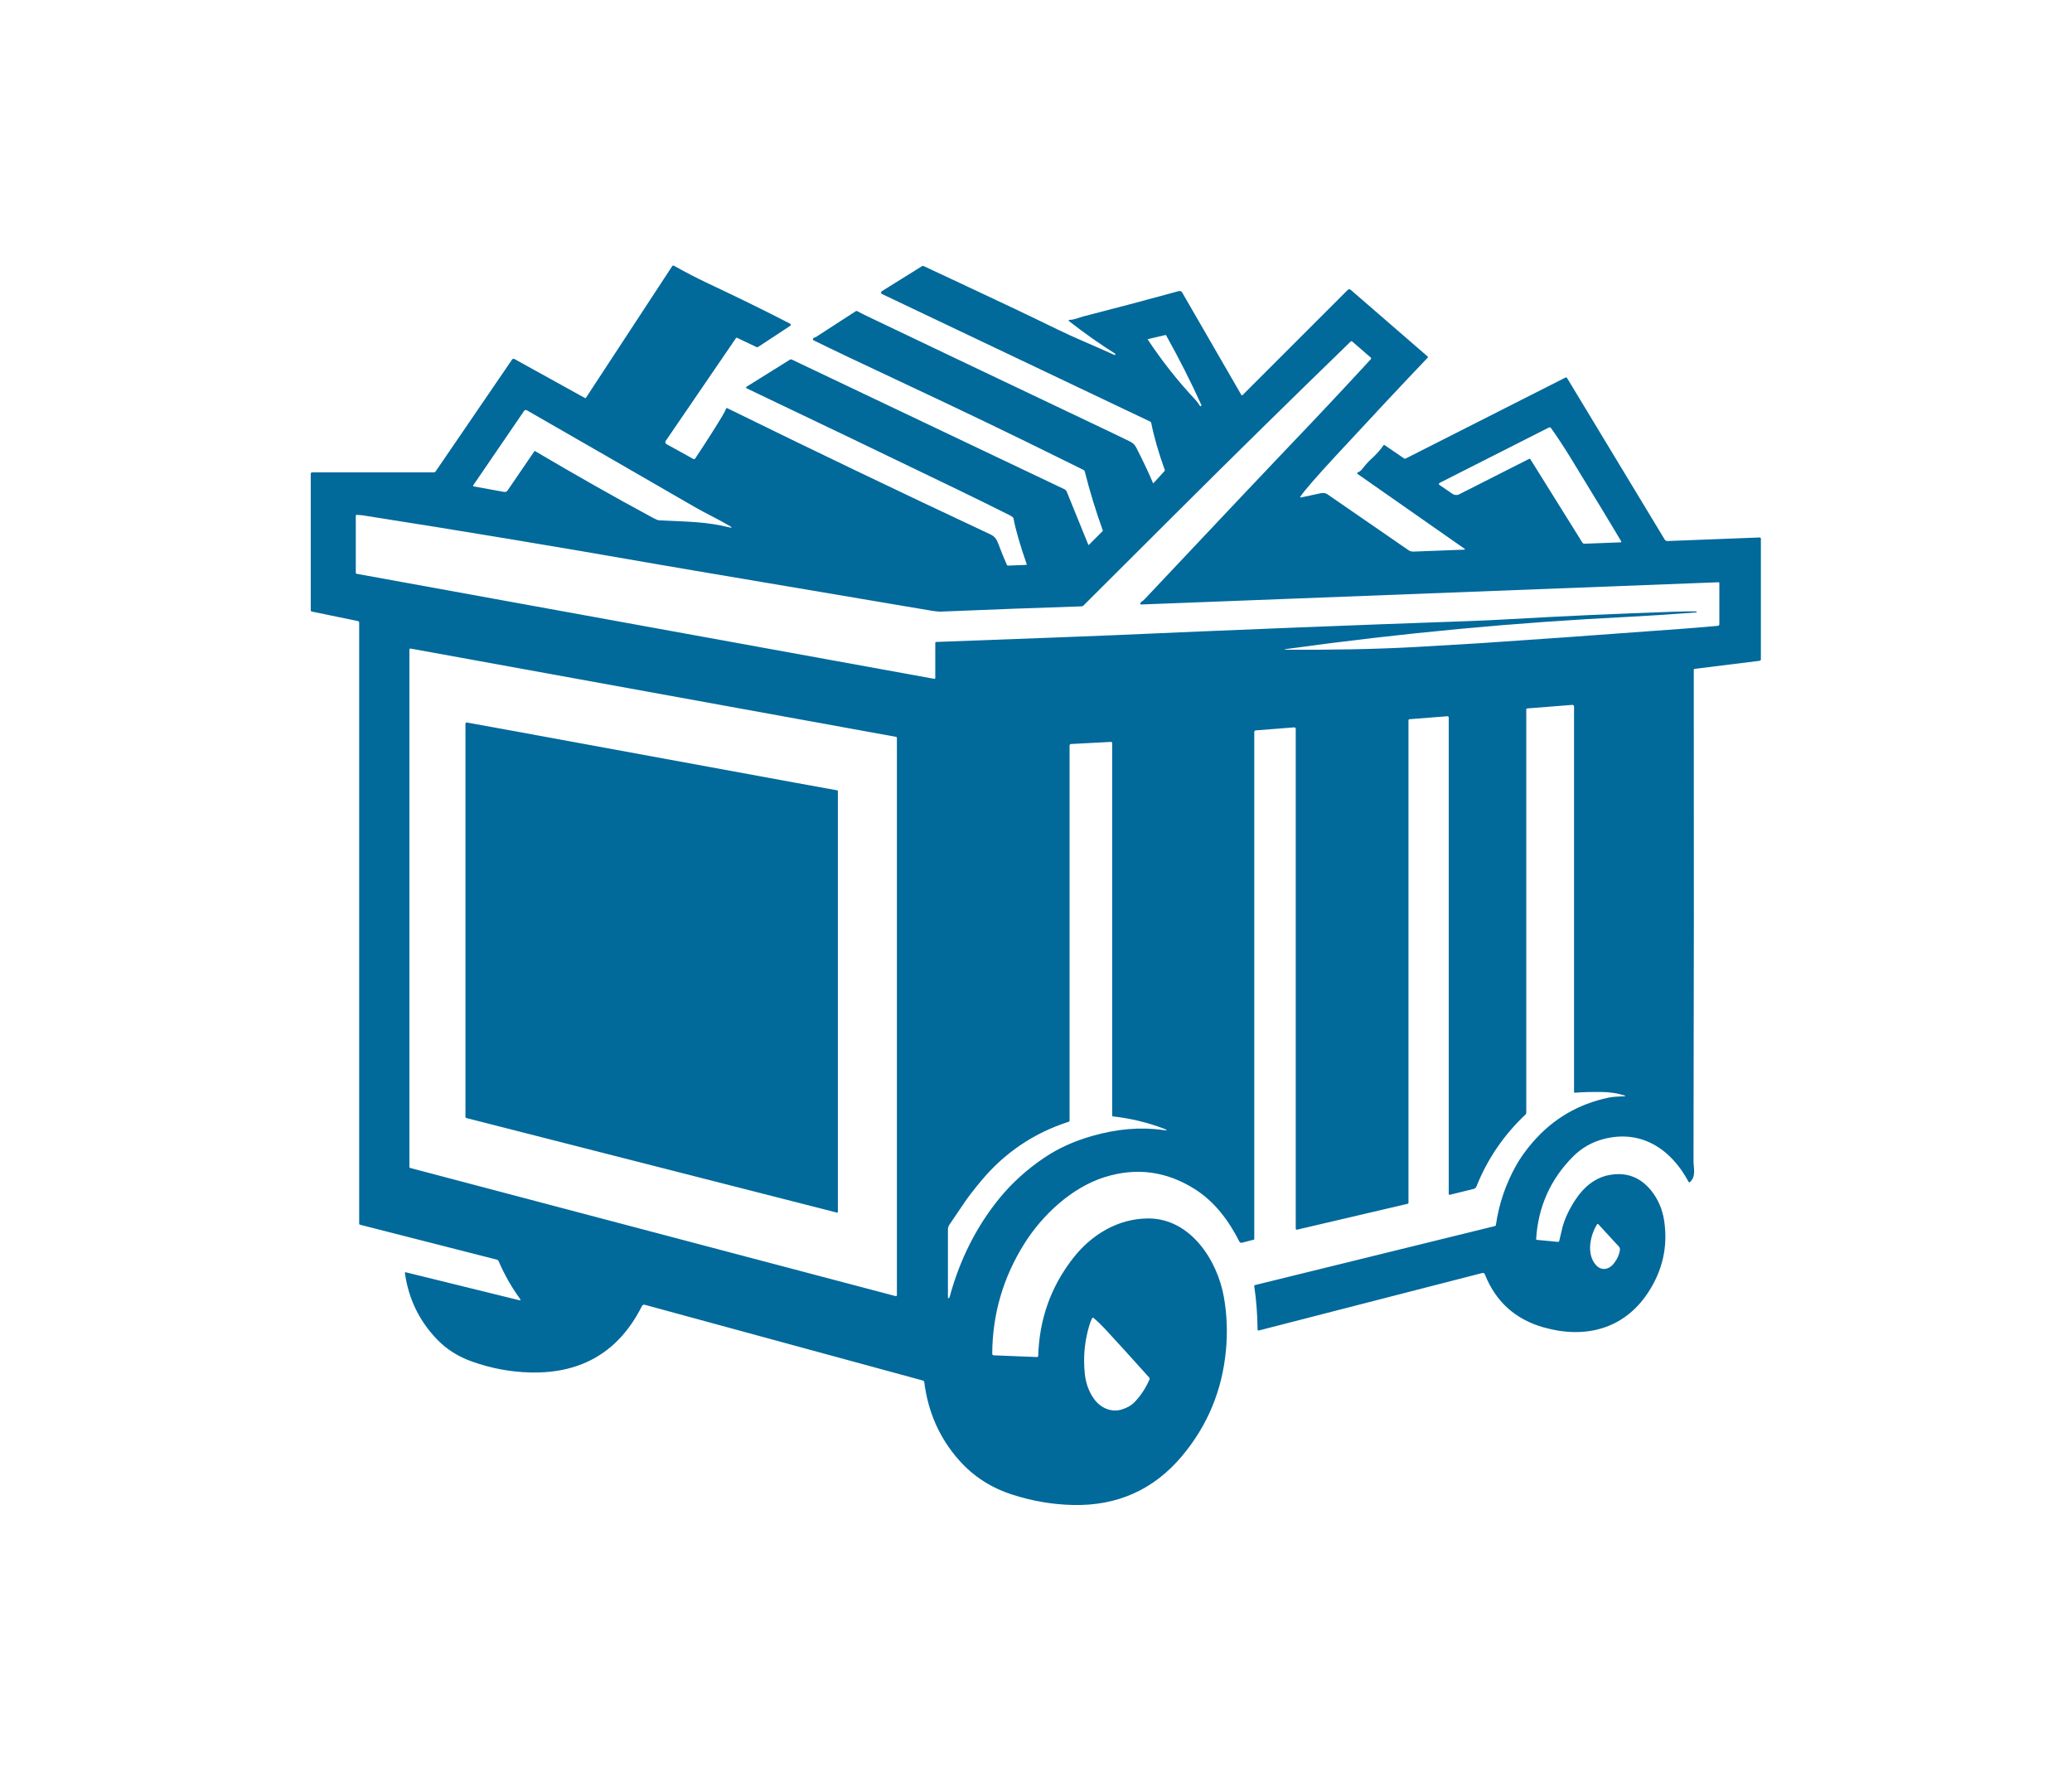
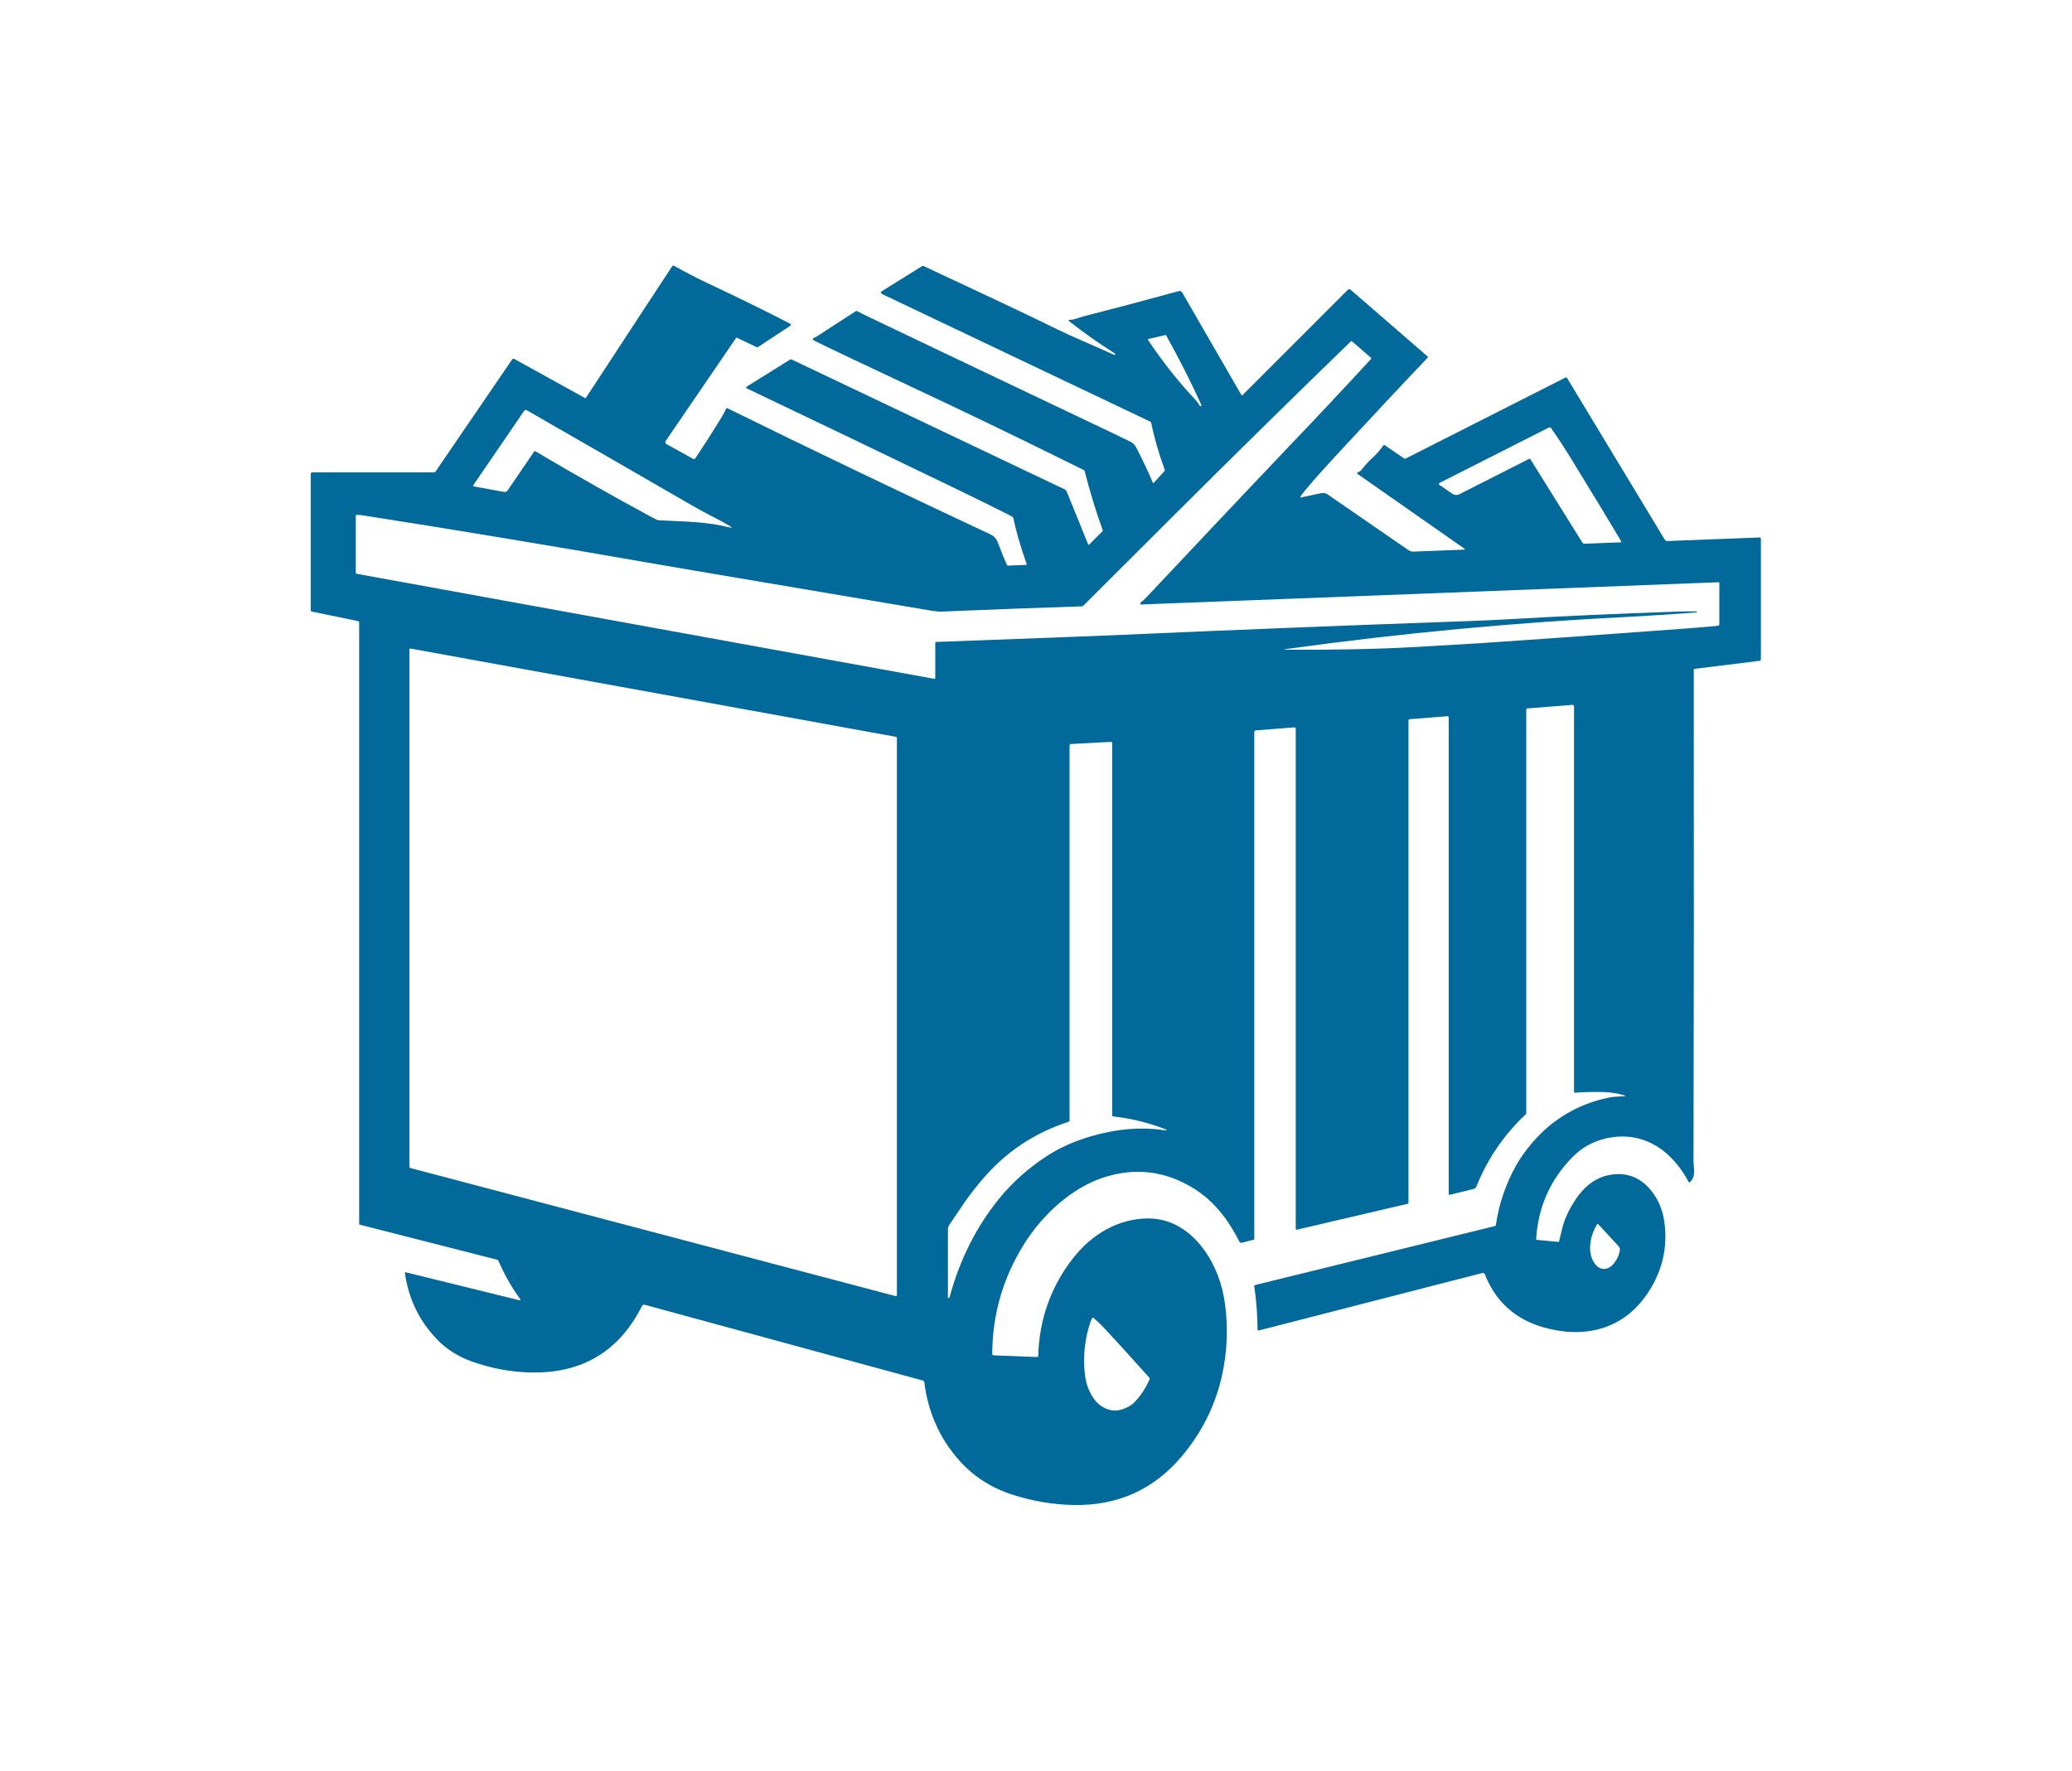
<svg xmlns="http://www.w3.org/2000/svg" width="1000" height="854.777" viewBox="0 0 1000 854.777">
  <defs />
  <path fill="#02699b" transform="matrix(1.51 0 0 1.51 -9.314 -33.373)" d="M 568.589 193.901 L 539.128 195.042 C 538.765 195.053 538.423 194.869 538.234 194.558 L 507.052 142.966 C 506.912 142.736 506.723 142.684 506.488 142.806 L 455.434 168.676 C 455.271 168.761 455.11 168.751 454.956 168.645 L 448.668 164.349 C 448.572 164.286 448.445 164.309 448.387 164.399 C 447.324 165.939 446 167.422 444.41 168.848 C 443.884 169.322 443.329 169.892 442.749 170.559 C 441.567 171.911 441.39 172.58 440.097 173.132 C 440.052 173.151 440.013 173.18 439.987 173.22 C 439.905 173.337 439.932 173.497 440.048 173.579 L 474.216 197.469 C 474.504 197.671 474.472 197.778 474.116 197.796 L 457.928 198.415 C 457.363 198.437 456.805 198.277 456.34 197.955 C 450.613 194.029 441.984 188.079 430.453 180.105 C 429.855 179.693 429.118 179.583 428.24 179.775 C 426.422 180.172 424.344 180.614 422.009 181.105 C 421.709 181.166 421.646 181.07 421.812 180.816 C 423.087 178.91 426.827 174.601 433.033 167.888 C 444.589 155.388 454.401 144.907 462.469 136.449 C 462.607 136.302 462.602 136.164 462.451 136.032 L 437.842 114.713 C 437.584 114.49 437.198 114.505 436.961 114.745 L 403.315 148.389 C 403.297 148.408 403.276 148.424 403.253 148.435 C 403.133 148.499 402.985 148.454 402.922 148.334 L 384.043 115.645 C 383.778 115.184 383.39 115.024 382.878 115.168 C 372.491 118.015 362.271 120.725 352.217 123.299 C 351.274 123.536 349.583 124.315 348.241 124.327 C 347.624 124.335 347.558 124.527 348.046 124.904 C 352.832 128.641 357.691 132.06 362.622 135.16 C 362.653 135.182 362.666 135.211 362.658 135.253 L 362.615 135.413 C 362.575 135.575 362.48 135.623 362.333 135.554 C 359.434 134.234 356.361 132.876 353.119 131.479 C 349.654 129.992 346.616 128.608 344.007 127.33 C 335.503 123.171 325.837 118.572 315.012 113.531 C 307.586 110.08 303.06 107.959 301.434 107.171 C 301.226 107.068 301.024 107.078 300.827 107.201 L 287.991 115.203 C 287.914 115.253 287.852 115.322 287.813 115.405 C 287.691 115.65 287.794 115.948 288.041 116.069 L 373.83 156.877 C 373.976 156.948 374.08 157.079 374.111 157.233 C 375.013 161.771 376.465 166.809 378.463 172.349 C 378.496 172.448 378.474 172.556 378.406 172.631 L 374.86 176.516 C 374.781 176.602 374.72 176.592 374.675 176.486 C 373.51 173.644 371.741 169.886 369.367 165.218 C 368.822 164.145 368.168 163.626 367.161 163.135 C 364.973 162.065 362.777 161.006 360.576 159.96 C 320.652 140.974 294.803 128.66 283.027 123.02 C 281.997 122.525 281.031 122.033 280.129 121.543 C 280.004 121.471 279.849 121.476 279.724 121.554 L 267.066 129.753 C 266.919 129.847 266.76 129.915 266.587 129.956 C 266.334 130.012 266.154 130.136 266.048 130.328 C 265.917 130.575 265.974 130.757 266.219 130.88 C 270.684 133.115 280.72 137.889 296.329 145.206 C 313.816 153.4 330.425 161.394 346.156 169.187 C 349.621 170.904 351.74 171.952 352.517 172.332 C 352.7 172.422 352.818 172.567 352.872 172.766 C 354.44 179.014 356.364 185.308 358.643 191.651 C 358.67 191.733 358.655 191.803 358.593 191.866 L 354.2 196.259 C 354.189 196.27 354.177 196.28 354.162 196.284 C 354.102 196.308 354.035 196.281 354.01 196.221 L 347.135 179.298 C 346.989 178.936 346.713 178.641 346.364 178.476 L 259.274 137.048 C 259.05 136.942 258.831 136.955 258.619 137.086 L 244.771 145.726 C 244.723 145.753 244.685 145.796 244.661 145.846 C 244.594 145.987 244.655 146.155 244.796 146.221 C 267.247 156.916 289.795 167.739 312.441 178.691 C 317.854 181.31 323.373 184.03 328.999 186.853 C 329.269 186.988 329.55 187.172 329.843 187.404 C 329.986 187.519 330.074 187.667 330.108 187.846 C 330.81 191.526 332.211 196.378 334.311 202.398 C 334.318 202.417 334.321 202.438 334.322 202.459 C 334.325 202.574 334.236 202.67 334.12 202.673 L 328.368 202.894 C 328.187 202.902 328.06 202.824 327.987 202.66 C 327.08 200.639 326.174 198.402 325.267 195.951 C 324.692 194.407 324.091 193.561 322.682 192.899 C 293.712 179.321 265.685 165.878 238.602 152.568 C 238.594 152.565 238.584 152.56 238.576 152.557 C 238.443 152.509 238.296 152.577 238.246 152.709 C 238.028 153.293 237.622 154.085 237.027 155.082 C 234.853 158.712 231.979 163.22 228.405 168.604 C 228.229 168.875 227.998 168.931 227.713 168.775 L 219.171 164.046 C 219.15 164.035 219.133 164.022 219.113 164.011 C 218.798 163.793 218.716 163.364 218.932 163.053 L 241.408 130.162 C 241.488 130.038 241.597 130.01 241.732 130.076 L 247.952 133.034 C 248.14 133.125 248.32 133.11 248.496 132.991 L 258.595 126.349 C 259.073 126.038 259.056 125.75 258.546 125.485 C 251.279 121.714 242.427 117.371 231.99 112.452 C 228.783 110.936 225.329 109.145 221.629 107.077 C 221.363 106.926 221.147 106.981 220.979 107.237 L 193.45 149.253 C 193.371 149.375 193.269 149.402 193.142 149.333 L 170.582 136.851 C 170.326 136.713 170.005 136.789 169.84 137.029 L 145.373 172.837 C 145.25 173.013 145.083 173.101 144.87 173.101 L 105.947 173.101 C 105.641 173.101 105.488 173.253 105.488 173.561 L 105.488 217.144 C 105.488 217.394 105.611 217.543 105.856 217.592 L 120.543 220.613 C 120.825 220.674 120.966 220.847 120.966 221.132 L 120.966 413.226 C 120.966 413.417 121.061 413.537 121.248 413.581 L 165.016 424.751 C 165.241 424.811 165.423 424.969 165.513 425.181 C 167.395 429.535 169.66 433.532 172.308 437.171 C 172.654 437.646 172.585 437.823 172.1 437.704 L 135.973 428.808 C 135.691 428.739 135.561 428.799 135.585 428.992 C 136.733 437.249 140.169 444.343 145.892 450.272 C 148.91 453.401 152.627 455.751 157.038 457.319 C 163.153 459.492 169.36 460.655 175.659 460.805 C 192.146 461.202 204.047 454.117 211.363 439.549 C 211.522 439.232 211.884 439.07 212.226 439.164 L 301.129 463.379 C 301.377 463.444 301.558 463.656 301.588 463.911 C 302.809 473.585 306.527 481.912 312.739 488.892 C 317.426 494.162 323.07 497.709 329.755 499.861 C 336.115 501.907 342.536 503.007 349.013 503.163 C 363.269 503.503 374.915 498.292 383.951 487.533 C 392.103 477.818 396.786 466.575 397.996 453.801 C 398.542 447.992 398.327 442.304 397.351 436.738 C 395.274 424.917 386.627 411.493 373.074 411.573 C 363.35 411.628 354.883 416.854 349.03 424.416 C 342.009 433.484 338.333 443.853 338.001 455.518 C 338.001 455.521 338.001 455.523 338.001 455.524 C 337.995 455.725 337.826 455.88 337.627 455.874 L 323.754 455.323 C 323.504 455.313 323.307 455.105 323.307 454.85 C 323.36 442.204 326.775 430.471 333.553 419.656 C 339.336 410.422 348.748 401.671 359.172 398.386 C 369.346 395.179 378.979 396.454 388.068 402.21 C 394.367 406.192 398.879 412.204 402.303 418.986 C 402.45 419.273 402.772 419.421 403.079 419.342 L 406.971 418.342 C 407.021 418.329 407.056 418.284 407.057 418.232 L 407.057 256.069 C 407.056 255.806 407.259 255.587 407.522 255.568 L 419.772 254.605 C 420.131 254.581 420.31 254.749 420.31 255.108 L 420.31 414.856 C 420.31 414.881 420.314 414.907 420.318 414.931 C 420.36 415.102 420.532 415.207 420.703 415.167 L 456.041 406.901 C 456.244 406.856 456.347 406.729 456.347 406.521 L 456.347 252.388 C 456.347 252.143 456.469 252.01 456.714 251.989 L 468.742 251.045 C 469.052 251.021 469.207 251.164 469.207 251.474 L 469.207 403.727 C 469.207 403.749 469.21 403.774 469.215 403.796 C 469.252 403.951 469.41 404.046 469.569 404.009 L 477.13 402.146 C 477.592 402.033 477.91 401.753 478.087 401.313 C 481.57 392.583 486.8 384.92 493.773 378.322 C 493.919 378.179 493.993 378.009 493.993 377.808 L 493.993 248.906 C 493.993 248.682 494.103 248.562 494.325 248.546 L 508.736 247.412 C 508.749 247.412 508.761 247.411 508.774 247.411 C 509.045 247.412 509.264 247.632 509.262 247.903 L 509.262 371.101 C 509.262 371.109 509.262 371.117 509.264 371.126 C 509.279 371.285 509.416 371.401 509.575 371.389 C 511.851 371.189 514.743 371.111 518.253 371.156 C 520.704 371.184 523.04 371.539 525.262 372.217 C 525.825 372.393 525.815 372.493 525.225 372.523 C 523.546 372.614 521.873 372.627 520.317 372.953 C 510.579 374.995 502.478 379.763 496.017 387.253 C 493.811 389.812 492.025 392.323 490.662 394.79 C 487.36 400.75 485.236 407.031 484.29 413.633 C 484.263 413.821 484.121 413.976 483.934 414.019 L 407.275 432.873 C 407.123 432.909 407.025 433.056 407.047 433.211 C 407.722 437.765 408.072 442.38 408.102 447.058 C 408.102 447.087 408.105 447.116 408.113 447.143 C 408.16 447.323 408.345 447.43 408.525 447.383 L 479.916 429.019 C 480.319 428.914 480.6 429.054 480.755 429.442 C 484.219 438.139 490.434 443.776 499.401 446.354 C 512.545 450.127 525.13 447.145 532.936 435.257 C 537.564 428.21 539.281 420.607 538.089 412.444 C 537.549 408.76 536.196 405.548 534.032 402.812 C 530.532 398.4 526.059 396.686 520.619 397.671 C 516.043 398.497 512.414 401.494 509.785 405.471 C 507.748 408.551 506.349 411.495 505.589 414.307 C 505.557 414.421 505.199 415.915 504.517 418.792 C 504.467 418.991 504.341 419.082 504.137 419.062 L 497.427 418.424 C 497.232 418.403 497.14 418.296 497.152 418.099 C 497.805 407.847 501.698 399.113 508.832 391.899 C 511.621 389.077 514.911 387.172 518.703 386.188 C 530.724 383.057 540.283 389.381 545.872 399.871 C 545.883 399.893 545.897 399.914 545.913 399.934 C 546.019 400.047 546.197 400.056 546.312 399.952 C 548.34 398.139 547.446 395.484 547.446 393.138 C 547.568 343.759 547.597 291.456 547.531 236.229 C 547.531 236.032 547.629 235.922 547.826 235.897 L 568.579 233.323 C 568.81 233.294 568.983 233.094 568.983 232.859 L 568.983 194.287 C 568.983 194.282 568.983 194.277 568.983 194.274 C 568.974 194.059 568.798 193.894 568.589 193.901 Z M 354.327 445.785 C 354.58 444.939 354.877 444.179 355.216 443.501 C 355.343 443.256 355.513 443.221 355.724 443.396 C 356.905 444.385 358.063 445.493 359.199 446.718 C 362.798 450.586 367.571 455.839 373.519 462.478 C 373.642 462.616 373.672 462.813 373.599 462.98 C 372.361 465.802 370.776 468.221 368.844 470.235 C 367.814 471.313 366.419 472.121 364.658 472.655 C 361.263 473.69 357.789 472.031 355.804 469.212 C 354.21 466.953 353.249 464.352 352.917 461.405 C 352.324 456.089 352.796 450.885 354.327 445.785 Z M 516.642 413.433 C 516.652 413.418 516.663 413.404 516.677 413.391 C 516.773 413.301 516.925 413.306 517.015 413.403 L 523.572 420.536 C 523.847 420.834 523.976 421.241 523.922 421.644 C 523.717 423.155 523.05 424.624 521.924 426.05 C 520.441 427.924 518.051 428.372 516.372 426.583 C 513.125 423.128 514.349 417.03 516.642 413.433 Z M 472.561 180.102 C 471.877 180.451 471.059 180.4 470.429 179.967 L 466.232 177.099 C 466.181 177.064 466.139 177.017 466.11 176.963 C 466.021 176.782 466.092 176.561 466.274 176.468 L 501.231 158.754 C 501.462 158.639 501.744 158.706 501.893 158.914 C 504.067 161.986 506.168 165.181 508.198 168.497 C 516.662 182.357 521.34 190.059 522.23 191.603 C 522.92 192.804 523.626 193.99 524.349 195.156 C 524.369 195.187 524.377 195.22 524.379 195.256 C 524.382 195.363 524.297 195.455 524.19 195.458 L 512.622 195.9 C 512.338 195.909 512.07 195.772 511.917 195.531 L 495.3 168.878 C 495.205 168.726 495.082 168.691 494.927 168.773 L 472.561 180.102 Z M 373.008 130.617 C 372.968 130.556 372.985 130.518 373.058 130.502 L 378.659 129.19 C 378.762 129.166 378.837 129.198 378.887 129.288 C 383.053 136.763 386.809 144.186 390.155 151.555 C 390.212 151.677 390.181 151.773 390.062 151.844 L 389.897 151.948 C 389.827 151.988 389.772 151.975 389.732 151.905 C 389.201 151.056 388.731 150.412 388.323 149.976 C 382.687 143.981 377.584 137.53 373.008 130.617 Z M 157.429 177.216 L 173.637 153.502 C 173.893 153.127 174.218 153.052 174.611 153.276 C 192.095 163.304 209.996 173.621 228.318 184.226 C 231.615 186.13 235.658 188.011 239.335 190.186 C 240.278 190.747 240.219 190.897 239.157 190.641 C 231.835 188.863 226.395 188.882 216.792 188.416 C 216.445 188.4 215.748 188.107 214.702 187.54 C 202.517 180.962 190 173.873 177.154 166.272 C 177.094 166.24 177.024 166.256 176.989 166.307 L 168.38 178.906 C 168.145 179.249 167.726 179.422 167.313 179.347 L 157.62 177.588 C 157.358 177.542 157.294 177.417 157.429 177.216 Z M 292.838 436.081 C 292.838 436.109 292.835 436.137 292.827 436.164 C 292.781 436.342 292.6 436.446 292.422 436.397 L 137.263 395.432 C 137.117 395.392 137.016 395.259 137.019 395.107 L 137.019 229.741 C 137.019 229.72 137.019 229.701 137.024 229.678 C 137.058 229.499 137.231 229.382 137.41 229.415 L 292.568 257.632 C 292.725 257.661 292.837 257.797 292.837 257.957 L 292.837 436.081 Z M 377.863 383.305 C 370.759 382.287 363.19 382.929 355.16 385.229 C 349.429 386.872 344.381 389.166 340.014 392.111 C 334.427 395.878 329.648 400.188 325.681 405.046 C 318.304 414.077 312.979 424.596 309.708 436.603 C 309.659 436.791 309.577 436.931 309.463 437.026 C 309.428 437.053 309.385 437.068 309.34 437.068 C 309.233 437.068 309.145 436.981 309.145 436.872 L 309.145 415.102 C 309.145 414.538 309.303 414.025 309.622 413.564 C 310.676 412.041 312.316 409.622 314.543 406.308 C 315.621 404.704 317.355 402.462 319.744 399.586 C 327.227 390.587 336.565 384.276 347.753 380.653 C 347.933 380.591 348.022 380.465 348.022 380.273 L 348.022 260.42 C 348.022 260.152 348.232 259.932 348.501 259.919 L 361.294 259.245 C 361.301 259.245 361.307 259.245 361.314 259.245 C 361.493 259.245 361.637 259.391 361.637 259.57 L 361.637 378.612 C 361.637 378.82 361.74 378.937 361.943 378.961 C 367.471 379.575 372.821 380.855 377.992 382.805 C 379.502 383.365 379.46 383.534 377.863 383.305 Z M 555.704 221.586 C 555.704 221.929 555.534 222.116 555.195 222.15 C 551.784 222.467 548.21 222.765 544.471 223.044 C 516.777 225.103 495.075 226.651 479.367 227.69 C 476.087 227.905 469.393 228.299 459.289 228.873 C 445.386 229.663 431.397 229.853 417.555 229.78 C 416.407 229.77 416.402 229.69 417.536 229.533 C 454.129 224.465 490.731 221.032 527.346 219.234 C 531.95 219.005 538.957 218.547 548.368 217.861 C 548.389 217.861 548.401 217.851 548.405 217.83 L 548.435 217.671 C 548.451 217.585 548.414 217.54 548.325 217.537 C 546.577 217.498 544.171 217.534 541.108 217.64 C 523.121 218.245 505.407 219.05 487.964 220.056 C 483.785 220.293 479.706 220.482 475.727 220.625 C 437.737 221.961 399.715 223.472 361.661 225.16 C 356.154 225.403 337.408 226.118 305.424 227.297 C 305.208 227.307 305.099 227.419 305.099 227.635 L 305.099 238.842 C 305.099 238.855 305.099 238.869 305.096 238.882 C 305.072 239.023 304.939 239.116 304.8 239.093 L 120.17 205.515 C 119.982 205.478 119.888 205.366 119.888 205.177 L 119.888 186.966 C 119.888 186.774 119.983 186.681 120.17 186.684 C 120.969 186.706 121.625 186.754 122.131 186.831 C 152.797 191.632 183.916 196.798 215.494 202.334 C 219.534 203.045 223.559 203.734 227.571 204.404 C 242.342 206.881 267.841 211.192 304.065 217.34 C 305.253 217.54 306.256 217.624 307.073 217.591 C 323.511 216.909 338.458 216.351 351.913 215.919 C 352.11 215.91 352.278 215.836 352.421 215.698 C 353.942 214.191 363.665 204.494 381.594 186.605 C 400.165 168.085 418.911 149.65 437.838 131.304 C 438.021 131.13 438.208 131.125 438.401 131.293 L 444.265 136.373 C 444.465 136.549 444.475 136.735 444.296 136.93 C 435.472 146.526 426.856 155.708 418.445 164.479 C 413.68 169.447 398.225 185.806 372.078 213.56 C 371.718 213.939 371.455 214.17 371.288 214.252 C 370.994 214.399 370.779 214.635 370.644 214.957 C 370.539 215.21 370.622 215.333 370.896 215.324 L 555.416 208.218 C 555.608 208.209 555.704 208.301 555.704 208.494 L 555.704 221.586 Z" />
-   <path fill="#02699b" transform="matrix(1.51 0 0 1.51 -9.314 -33.373)" d="M 260.093 272.246 L 260.093 272.246 L 177.014 256.996 C 176.993 256.99 176.995 256.975 176.969 256.971 L 167.688 255.284 L 167.687 255.284 L 167.687 255.284 L 155.39 253.049 C 155.366 253.045 155.34 253.041 155.316 253.041 C 155.106 253.042 154.937 253.216 154.937 253.429 L 154.937 379.047 C 154.937 379.284 155.051 379.433 155.28 379.494 L 273.697 409.714 C 273.717 409.719 273.736 409.721 273.753 409.721 C 273.872 409.721 273.968 409.625 273.968 409.506 L 273.968 274.863 C 273.968 274.802 273.936 274.765 273.875 274.752 L 260.093 272.246 Z" />
</svg>